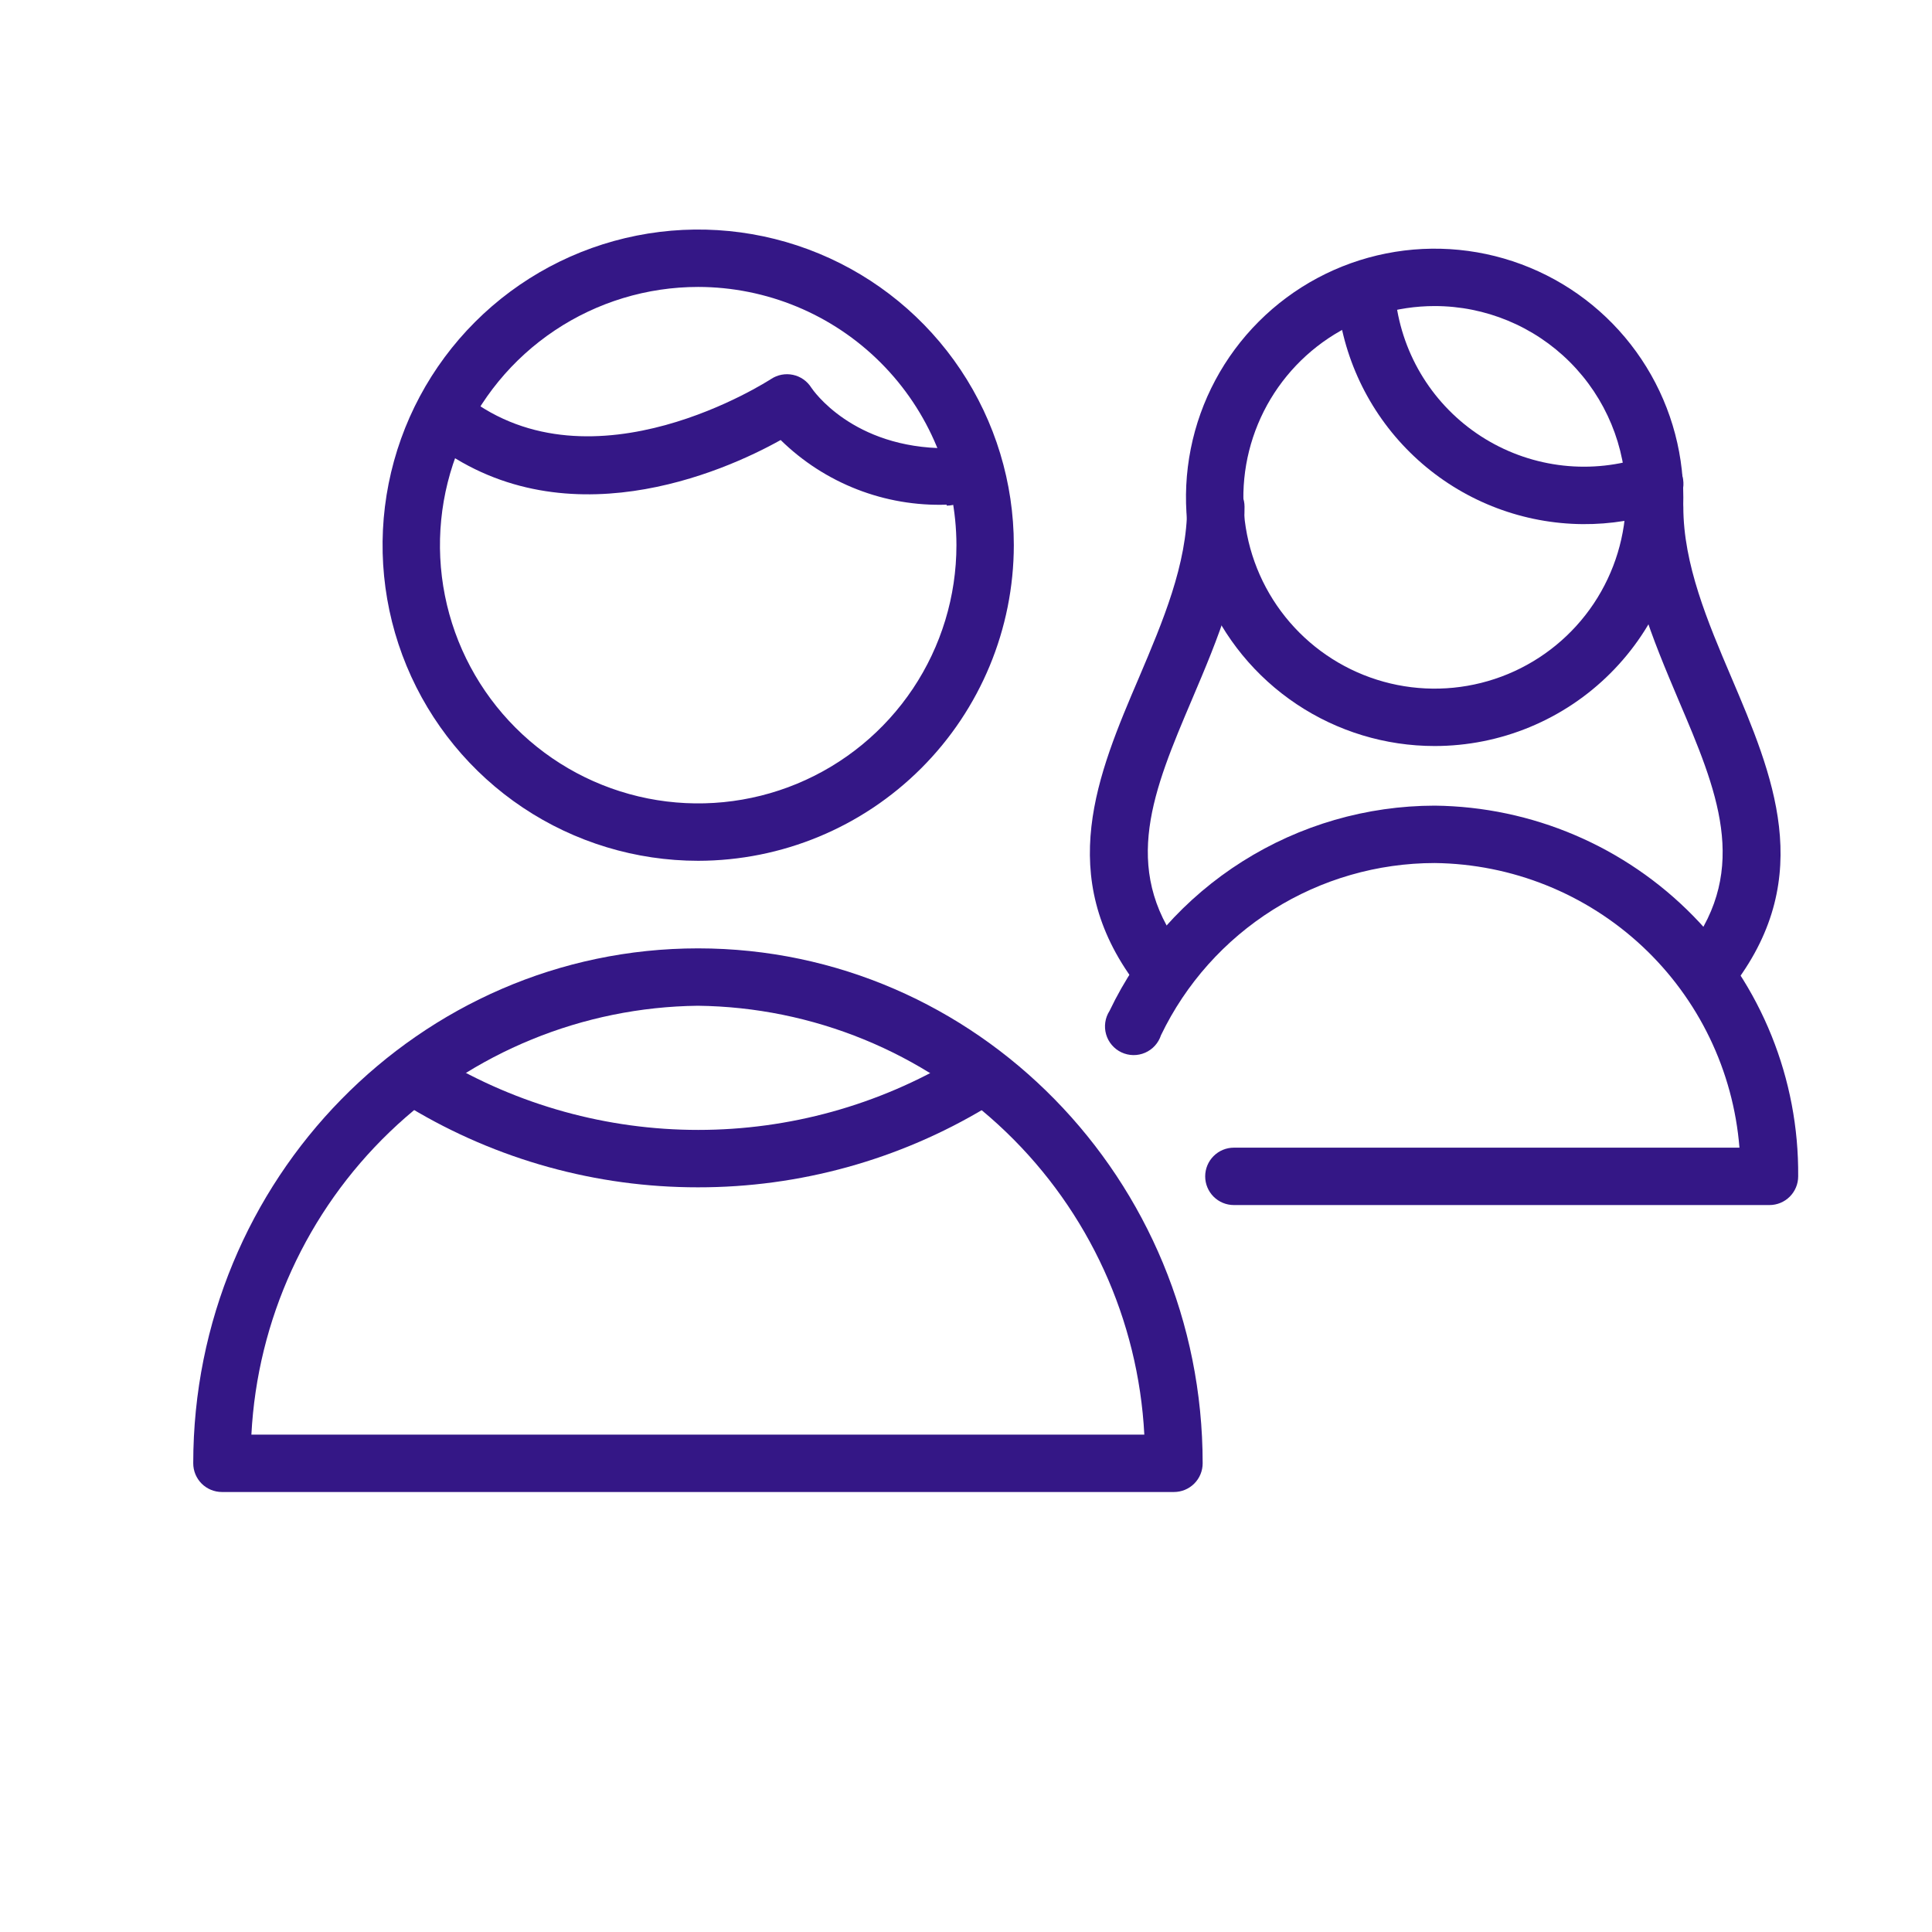
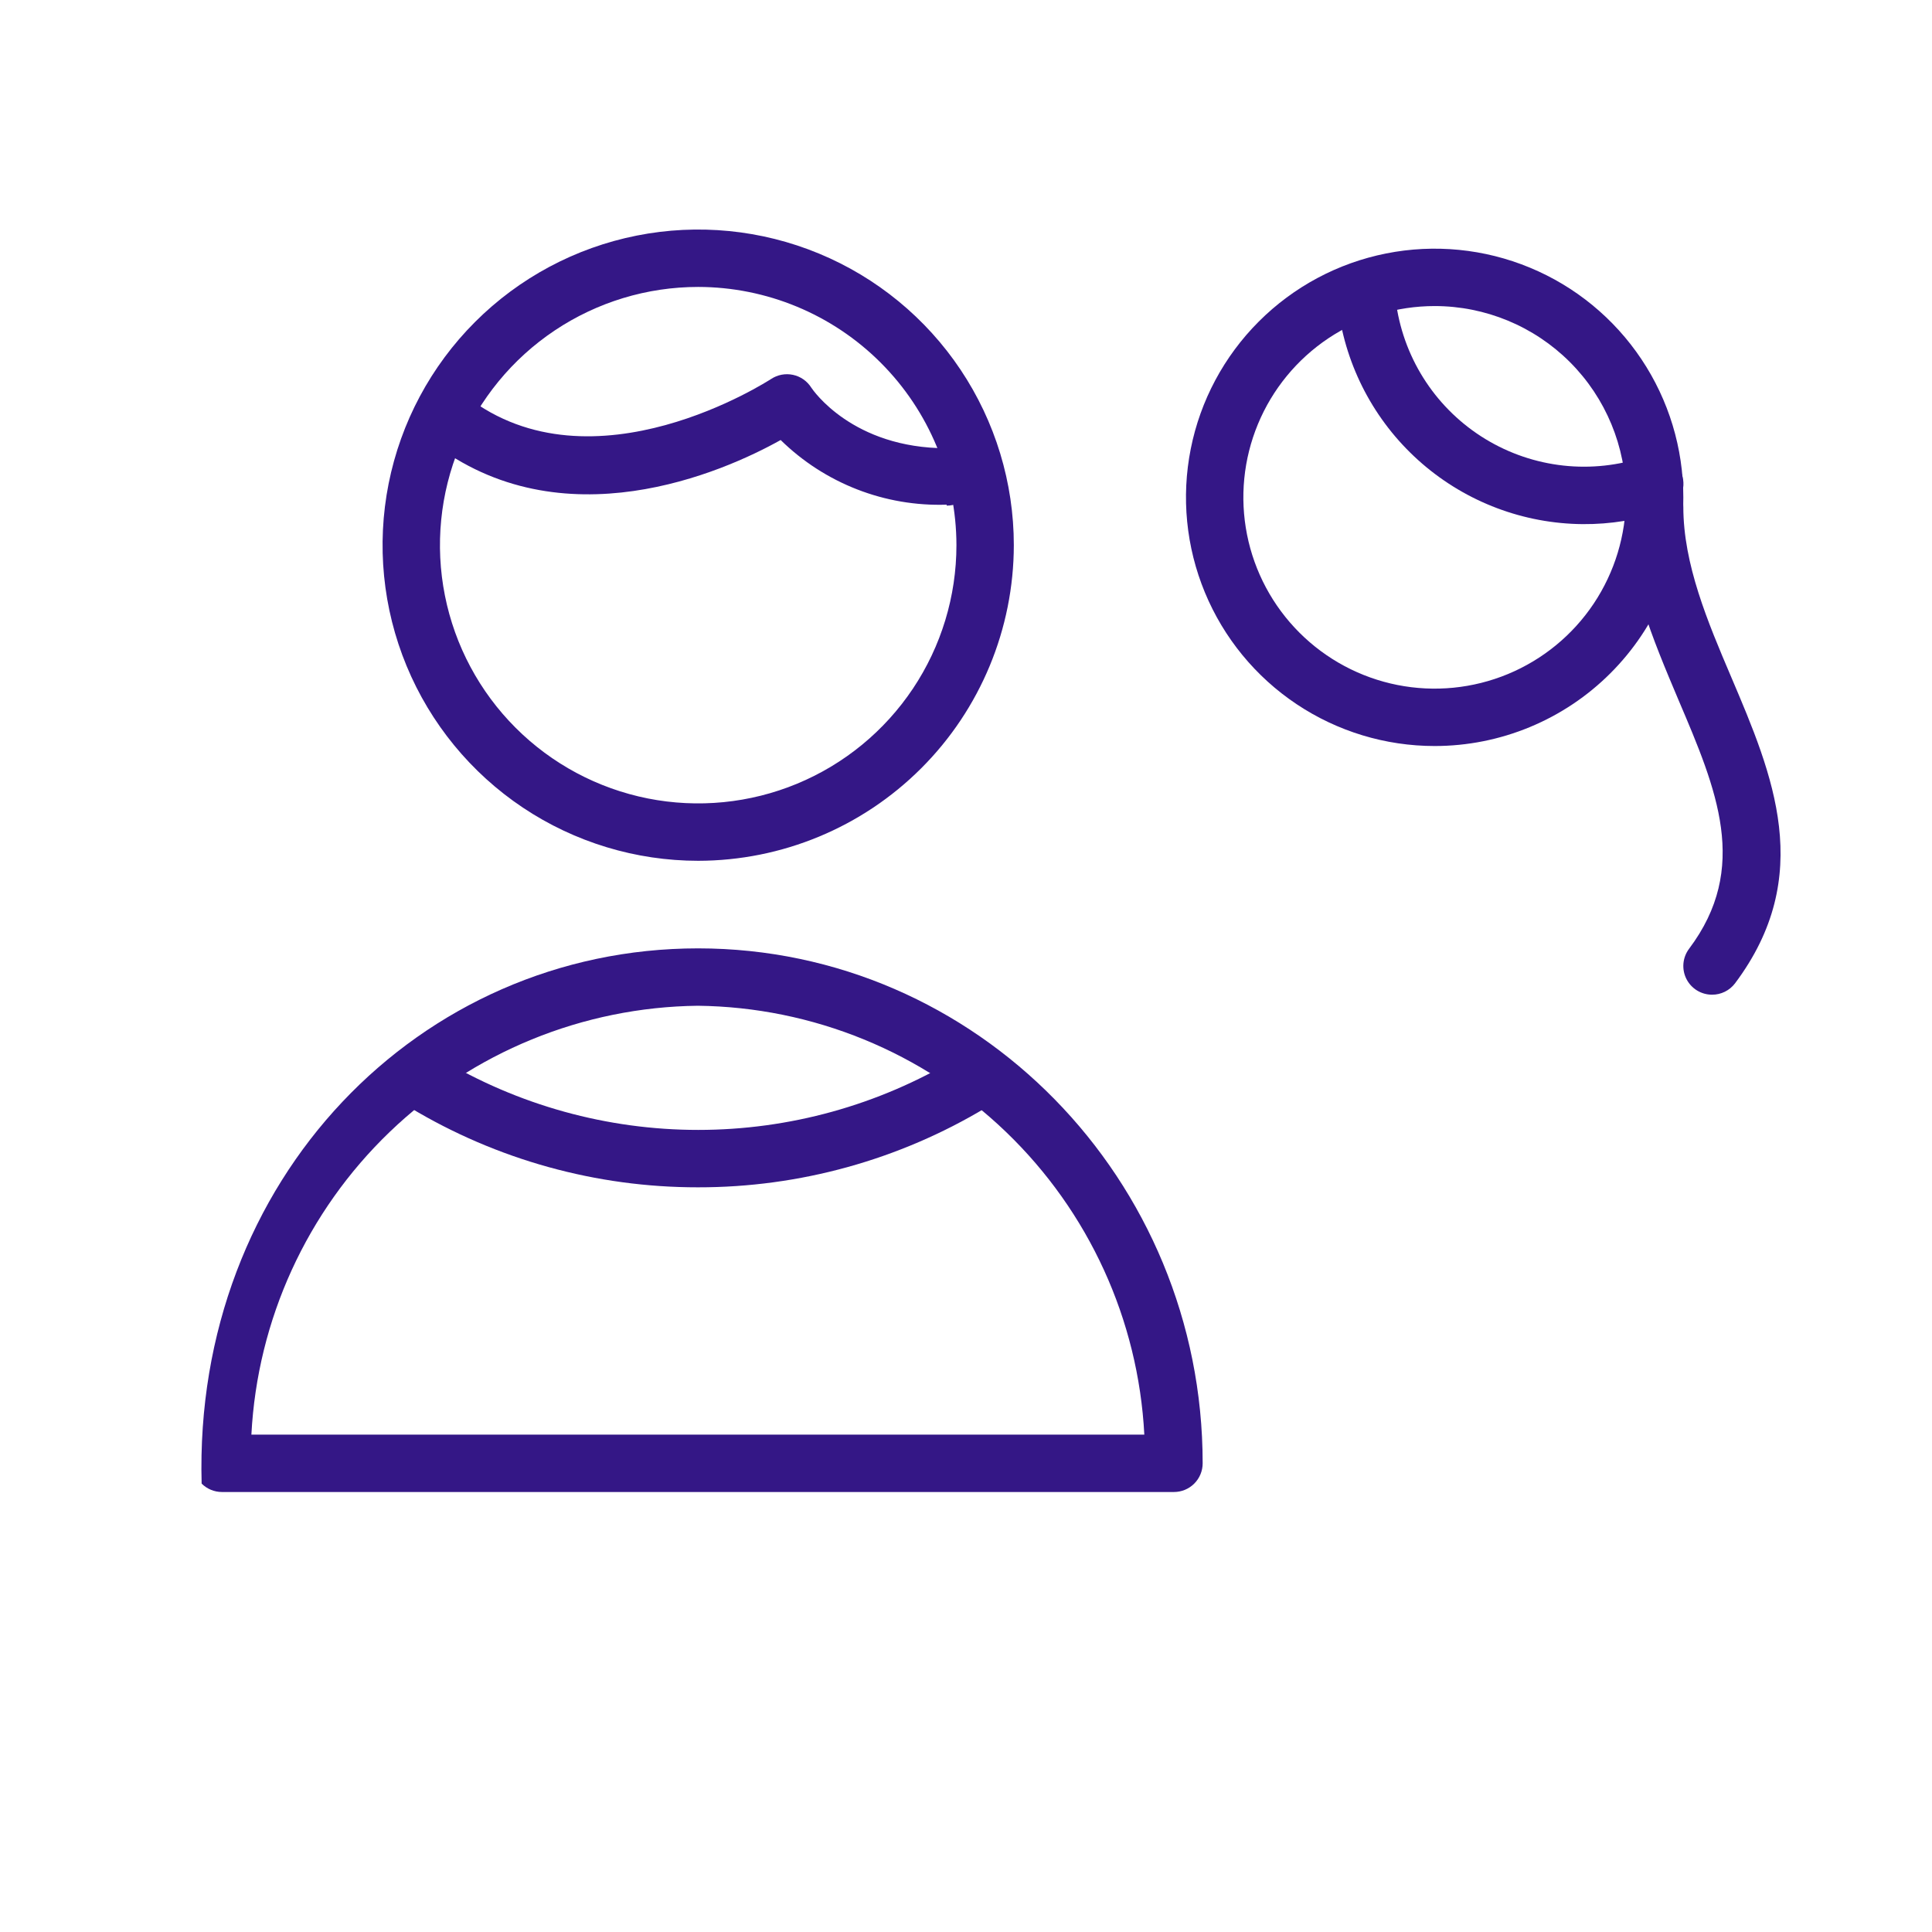
<svg xmlns="http://www.w3.org/2000/svg" width="101" height="101" viewBox="0 0 101 101" fill="none">
-   <path d="M61.372 77.998H11.602C11.204 77.998 10.822 77.84 10.541 77.559C10.26 77.278 10.102 76.896 10.102 76.498C10.102 61.658 21.942 49.578 36.492 49.578C51.042 49.578 62.872 61.658 62.872 76.498C62.872 76.896 62.714 77.278 62.432 77.559C62.151 77.84 61.769 77.998 61.372 77.998ZM13.142 74.998H59.822C59.509 68.995 56.922 63.335 52.587 59.171C48.252 55.006 42.493 52.649 36.482 52.578C30.47 52.649 24.712 55.006 20.376 59.171C16.041 63.335 13.454 68.995 13.142 74.998Z" fill="#341786" />
+   <path d="M61.372 77.998H11.602C11.204 77.998 10.822 77.84 10.541 77.559C10.102 61.658 21.942 49.578 36.492 49.578C51.042 49.578 62.872 61.658 62.872 76.498C62.872 76.896 62.714 77.278 62.432 77.559C62.151 77.84 61.769 77.998 61.372 77.998ZM13.142 74.998H59.822C59.509 68.995 56.922 63.335 52.587 59.171C48.252 55.006 42.493 52.649 36.482 52.578C30.47 52.649 24.712 55.006 20.376 59.171C16.041 63.335 13.454 68.995 13.142 74.998Z" fill="#341786" />
  <path d="M36.5 45C33.237 45 30.047 44.032 27.333 42.219C24.62 40.406 22.505 37.829 21.256 34.814C20.007 31.799 19.68 28.482 20.317 25.281C20.954 22.08 22.525 19.14 24.833 16.833C27.14 14.525 30.08 12.954 33.281 12.317C36.482 11.68 39.799 12.007 42.814 13.256C45.829 14.505 48.406 16.62 50.219 19.333C52.032 22.047 53 25.237 53 28.5C52.995 32.874 51.255 37.068 48.161 40.161C45.068 43.255 40.874 44.995 36.5 45ZM36.5 15C33.83 15 31.22 15.792 29 17.275C26.78 18.759 25.049 20.867 24.028 23.334C23.006 25.801 22.738 28.515 23.259 31.134C23.78 33.752 25.066 36.158 26.954 38.046C28.842 39.934 31.247 41.22 33.866 41.741C36.485 42.261 39.199 41.994 41.666 40.972C44.133 39.951 46.241 38.22 47.725 36C49.208 33.78 50 31.17 50 28.5C49.995 24.921 48.571 21.491 46.04 18.96C43.51 16.429 40.079 15.005 36.5 15Z" fill="#341786" />
  <path d="M36.482 62.07C31.179 62.074 25.976 60.632 21.432 57.9C21.091 57.692 20.847 57.357 20.753 56.969C20.659 56.581 20.724 56.171 20.932 55.83C21.14 55.489 21.475 55.245 21.863 55.151C22.251 55.058 22.661 55.122 23.002 55.33C27.08 57.777 31.746 59.069 36.502 59.069C41.257 59.069 45.924 57.777 50.002 55.33C50.343 55.125 50.751 55.063 51.137 55.158C51.524 55.254 51.856 55.499 52.062 55.84C52.267 56.181 52.329 56.59 52.233 56.976C52.138 57.362 51.892 57.695 51.552 57.9C47.002 60.636 41.791 62.078 36.482 62.07Z" fill="#341786" />
  <path d="M49.491 26.383C47.891 26.436 46.297 26.164 44.805 25.583C43.313 25.002 41.954 24.124 40.811 23.003C37.811 24.683 29.371 28.403 22.541 23.093C22.386 22.973 22.255 22.822 22.158 22.651C22.06 22.48 21.997 22.291 21.973 22.096C21.948 21.9 21.962 21.702 22.014 21.512C22.066 21.322 22.155 21.144 22.276 20.988C22.397 20.833 22.547 20.703 22.718 20.605C22.89 20.507 23.078 20.445 23.274 20.42C23.469 20.395 23.668 20.41 23.858 20.462C24.048 20.514 24.226 20.603 24.381 20.723C31.001 25.873 40.211 19.873 40.311 19.813C40.478 19.703 40.665 19.626 40.862 19.589C41.058 19.552 41.26 19.554 41.456 19.596C41.652 19.638 41.837 19.718 42.001 19.833C42.165 19.948 42.304 20.094 42.411 20.263C42.491 20.383 44.561 23.433 49.491 23.433C49.889 23.433 50.27 23.591 50.552 23.873C50.833 24.154 50.991 24.536 50.991 24.933C50.991 25.331 50.833 25.713 50.552 25.994C50.27 26.275 49.889 26.433 49.491 26.433V26.383Z" fill="#341786" />
-   <path d="M92.504 62.997H64.504C64.106 62.997 63.724 62.839 63.443 62.558C63.162 62.276 63.004 61.895 63.004 61.497C63.004 61.099 63.162 60.718 63.443 60.437C63.724 60.155 64.106 59.997 64.504 59.997H90.934C90.612 55.977 88.8 52.222 85.853 49.469C82.906 46.717 79.036 45.164 75.004 45.117C72.013 45.119 69.084 45.964 66.552 47.556C64.021 49.148 61.99 51.422 60.694 54.117C60.628 54.32 60.52 54.507 60.377 54.665C60.234 54.823 60.058 54.949 59.862 55.034C59.667 55.119 59.455 55.161 59.242 55.158C59.028 55.154 58.818 55.105 58.625 55.014C58.432 54.923 58.261 54.792 58.123 54.629C57.984 54.467 57.883 54.277 57.824 54.072C57.765 53.866 57.751 53.651 57.782 53.44C57.812 53.229 57.888 53.027 58.004 52.847C59.538 49.638 61.948 46.928 64.956 45.03C67.964 43.131 71.447 42.122 75.004 42.117C80.091 42.173 84.95 44.244 88.512 47.878C92.074 51.511 94.049 56.409 94.004 61.497C94.004 61.895 93.846 62.276 93.564 62.558C93.283 62.839 92.901 62.997 92.504 62.997Z" fill="#341786" />
  <path d="M75 39C72.429 39 69.915 38.238 67.778 36.809C65.64 35.381 63.974 33.35 62.99 30.975C62.006 28.599 61.748 25.986 62.25 23.464C62.751 20.942 63.989 18.626 65.808 16.808C67.626 14.989 69.942 13.751 72.464 13.25C74.986 12.748 77.6 13.006 79.975 13.99C82.35 14.973 84.381 16.64 85.809 18.778C87.238 20.915 88 23.429 88 26C88 27.707 87.664 29.398 87.01 30.975C86.357 32.552 85.4 33.985 84.192 35.192C82.985 36.4 81.552 37.357 79.975 38.01C78.398 38.664 76.707 39 75 39ZM75 16C73.022 16 71.089 16.587 69.444 17.685C67.8 18.784 66.518 20.346 65.761 22.173C65.004 24 64.806 26.011 65.192 27.951C65.578 29.891 66.53 31.672 67.929 33.071C69.328 34.47 71.109 35.422 73.049 35.808C74.989 36.194 77 35.996 78.827 35.239C80.654 34.482 82.216 33.2 83.315 31.556C84.413 29.911 85 27.978 85 26C85 23.348 83.946 20.804 82.071 18.929C80.196 17.054 77.652 16 75 16Z" fill="#341786" />
  <path d="M82.74 27.4C79.657 27.375 76.683 26.255 74.35 24.24C72.016 22.225 70.475 19.447 70 16.4C69.942 16.002 70.044 15.598 70.284 15.275C70.524 14.953 70.883 14.739 71.28 14.68C71.678 14.622 72.083 14.724 72.406 14.964C72.728 15.204 72.942 15.562 73 15.96C73.217 17.395 73.746 18.765 74.55 19.973C75.354 21.181 76.413 22.198 77.653 22.952C78.892 23.706 80.282 24.179 81.725 24.338C83.167 24.497 84.626 24.337 86 23.87C86.187 23.805 86.385 23.776 86.582 23.787C86.779 23.798 86.973 23.847 87.151 23.933C87.329 24.018 87.489 24.138 87.621 24.285C87.753 24.432 87.855 24.604 87.92 24.79C87.986 24.977 88.014 25.174 88.004 25.372C87.993 25.569 87.944 25.762 87.858 25.941C87.773 26.119 87.653 26.279 87.506 26.411C87.359 26.543 87.187 26.645 87 26.71C85.629 27.178 84.189 27.411 82.74 27.4Z" fill="#341786" />
  <path d="M89.5 52C89.221 52 88.948 51.922 88.711 51.776C88.474 51.63 88.283 51.42 88.158 51.171C88.034 50.922 87.981 50.643 88.006 50.365C88.031 50.088 88.133 49.823 88.3 49.6C91.48 45.37 89.75 41.29 87.75 36.6C86.4 33.4 85 30.12 85 26.5C85 26.102 85.158 25.721 85.439 25.439C85.721 25.158 86.102 25 86.5 25C86.898 25 87.279 25.158 87.561 25.439C87.842 25.721 88 26.102 88 26.5C88 29.5 89.27 32.5 90.51 35.41C92.68 40.51 94.92 45.78 90.7 51.41C90.559 51.594 90.378 51.744 90.169 51.846C89.961 51.949 89.732 52.001 89.5 52Z" fill="#341786" />
-   <path d="M60.561 52.002C60.328 52.002 60.099 51.948 59.89 51.844C59.682 51.74 59.501 51.589 59.361 51.402C55.151 45.782 57.361 40.512 59.551 35.402C60.781 32.502 62.061 29.502 62.061 26.492C62.061 26.094 62.219 25.713 62.501 25.431C62.782 25.15 63.163 24.992 63.561 24.992C63.959 24.992 64.341 25.15 64.622 25.431C64.903 25.713 65.061 26.094 65.061 26.492C65.061 30.112 63.661 33.392 62.311 36.572C60.311 41.282 58.581 45.352 61.761 49.572C61.928 49.795 62.03 50.06 62.055 50.337C62.08 50.615 62.028 50.894 61.903 51.143C61.778 51.392 61.587 51.602 61.35 51.748C61.113 51.895 60.84 51.972 60.561 51.972V52.002Z" fill="#341786" />
</svg>